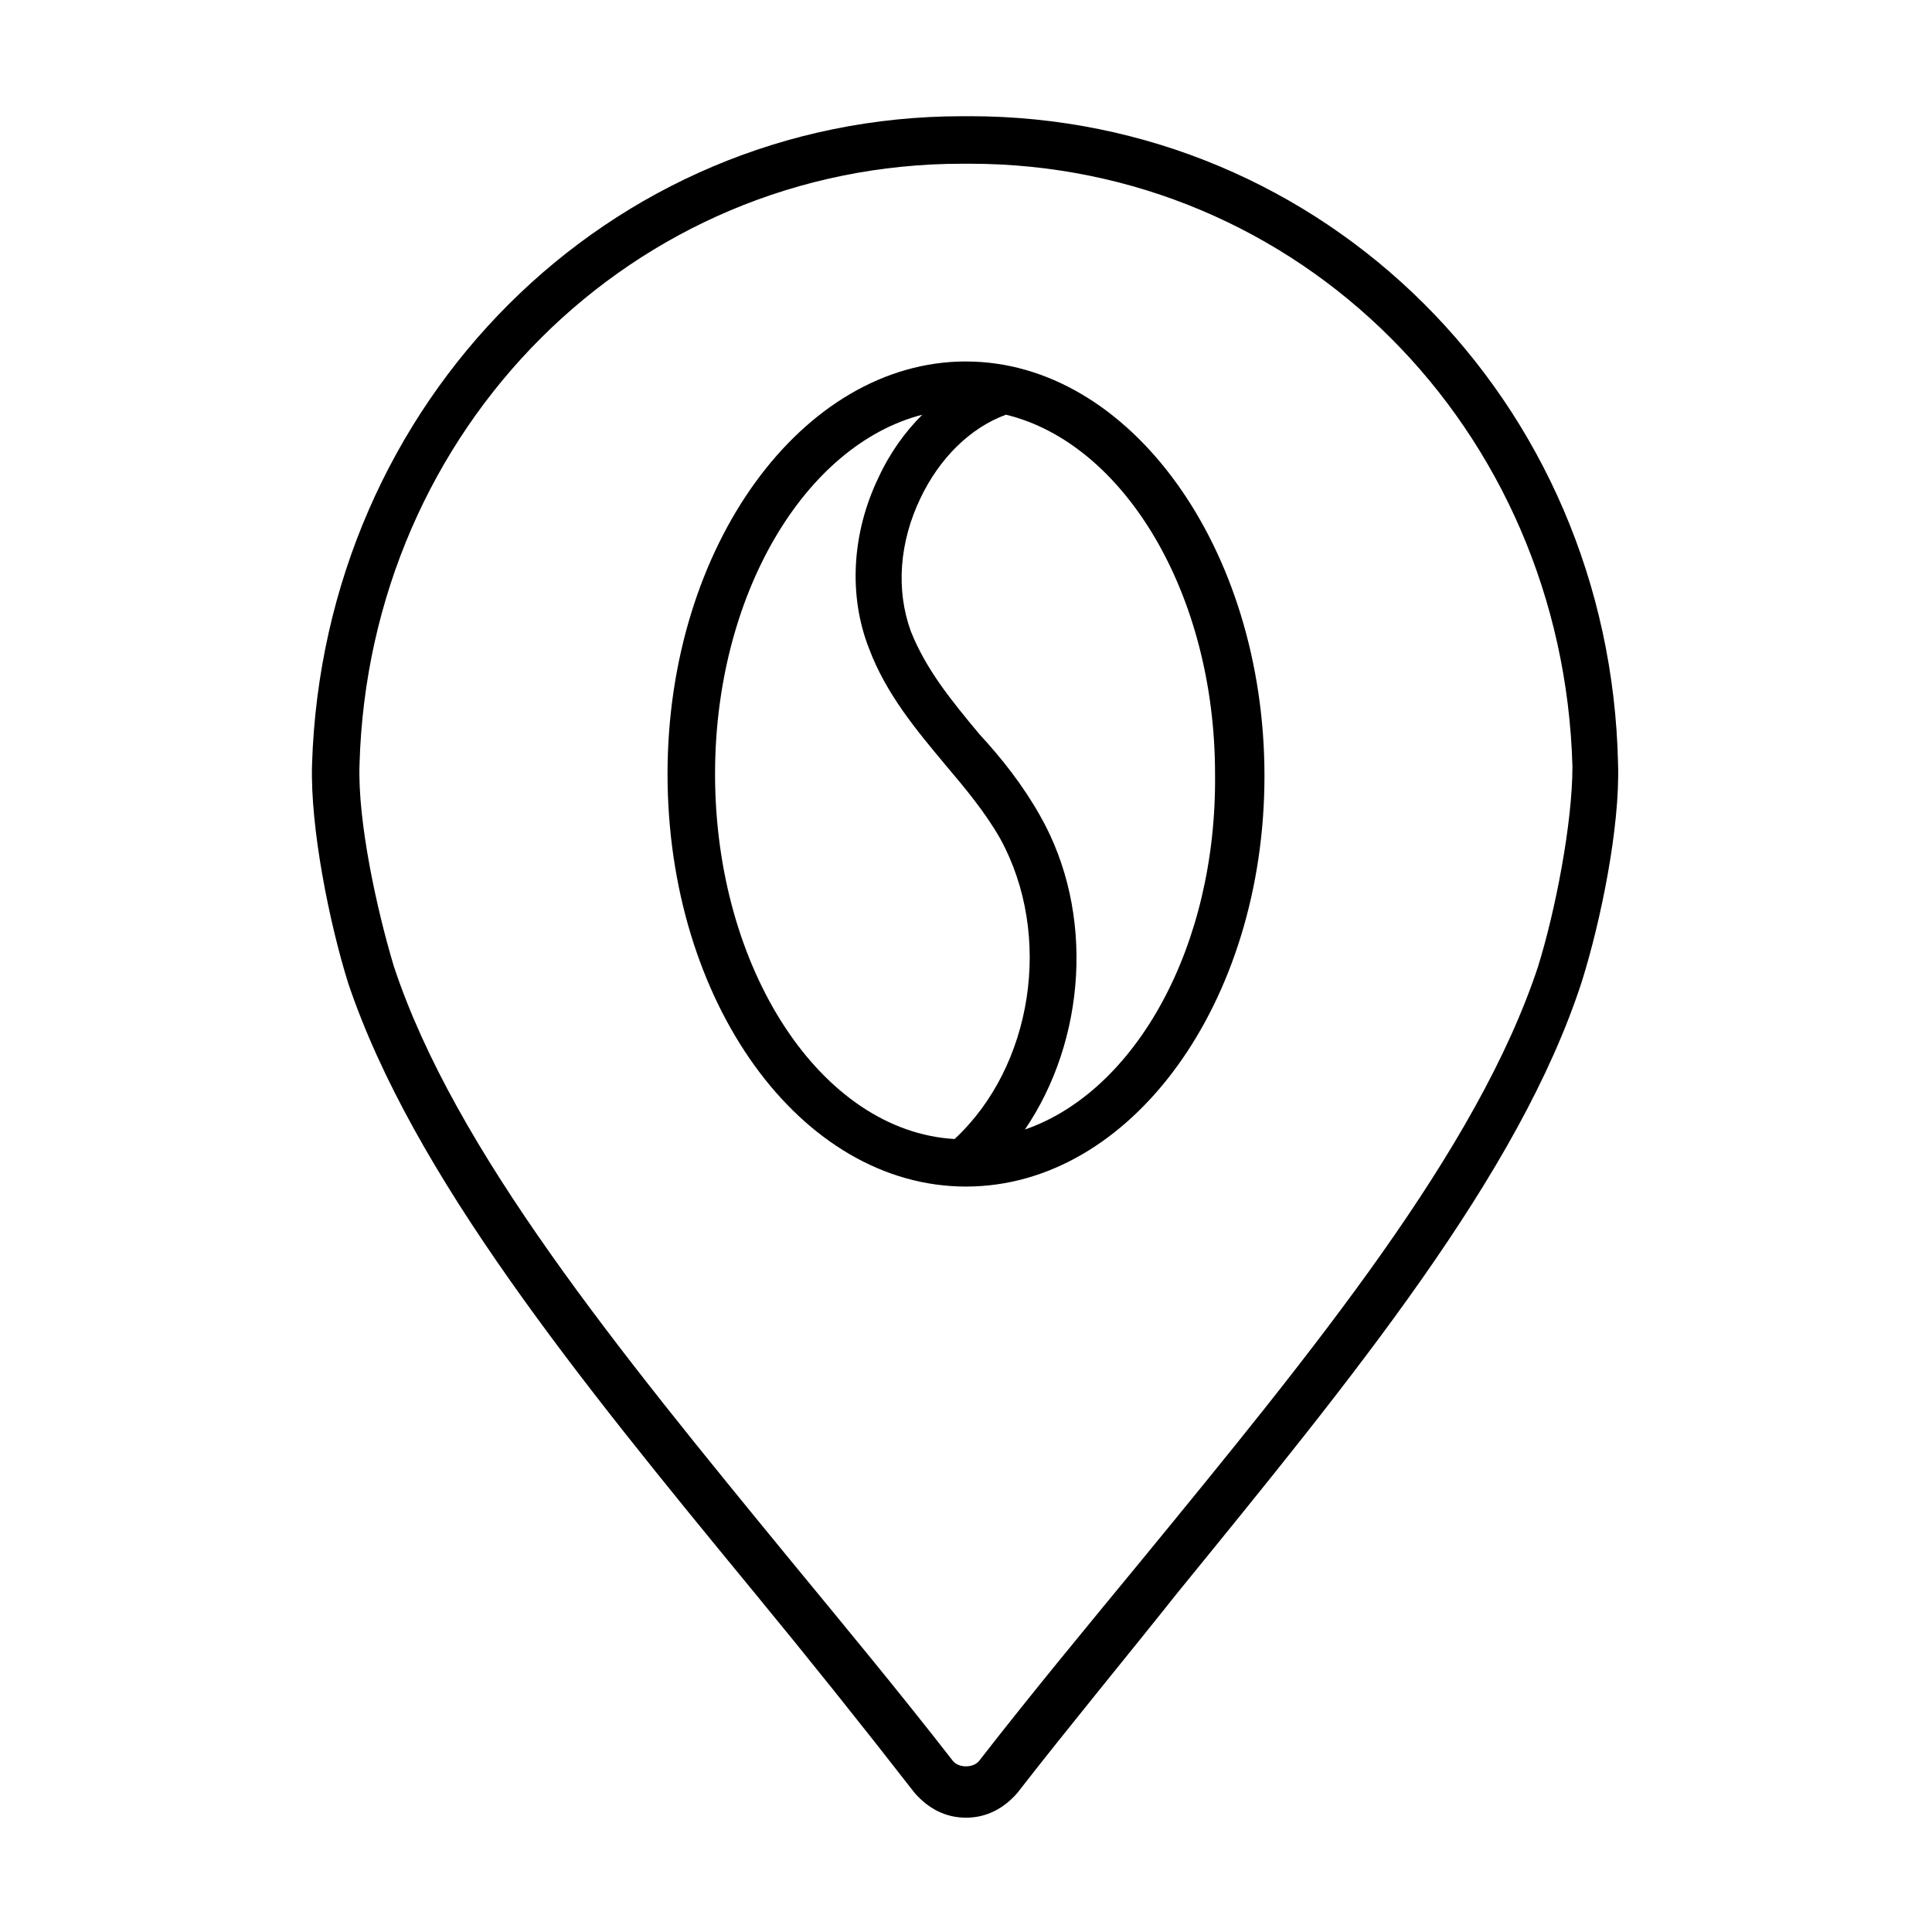
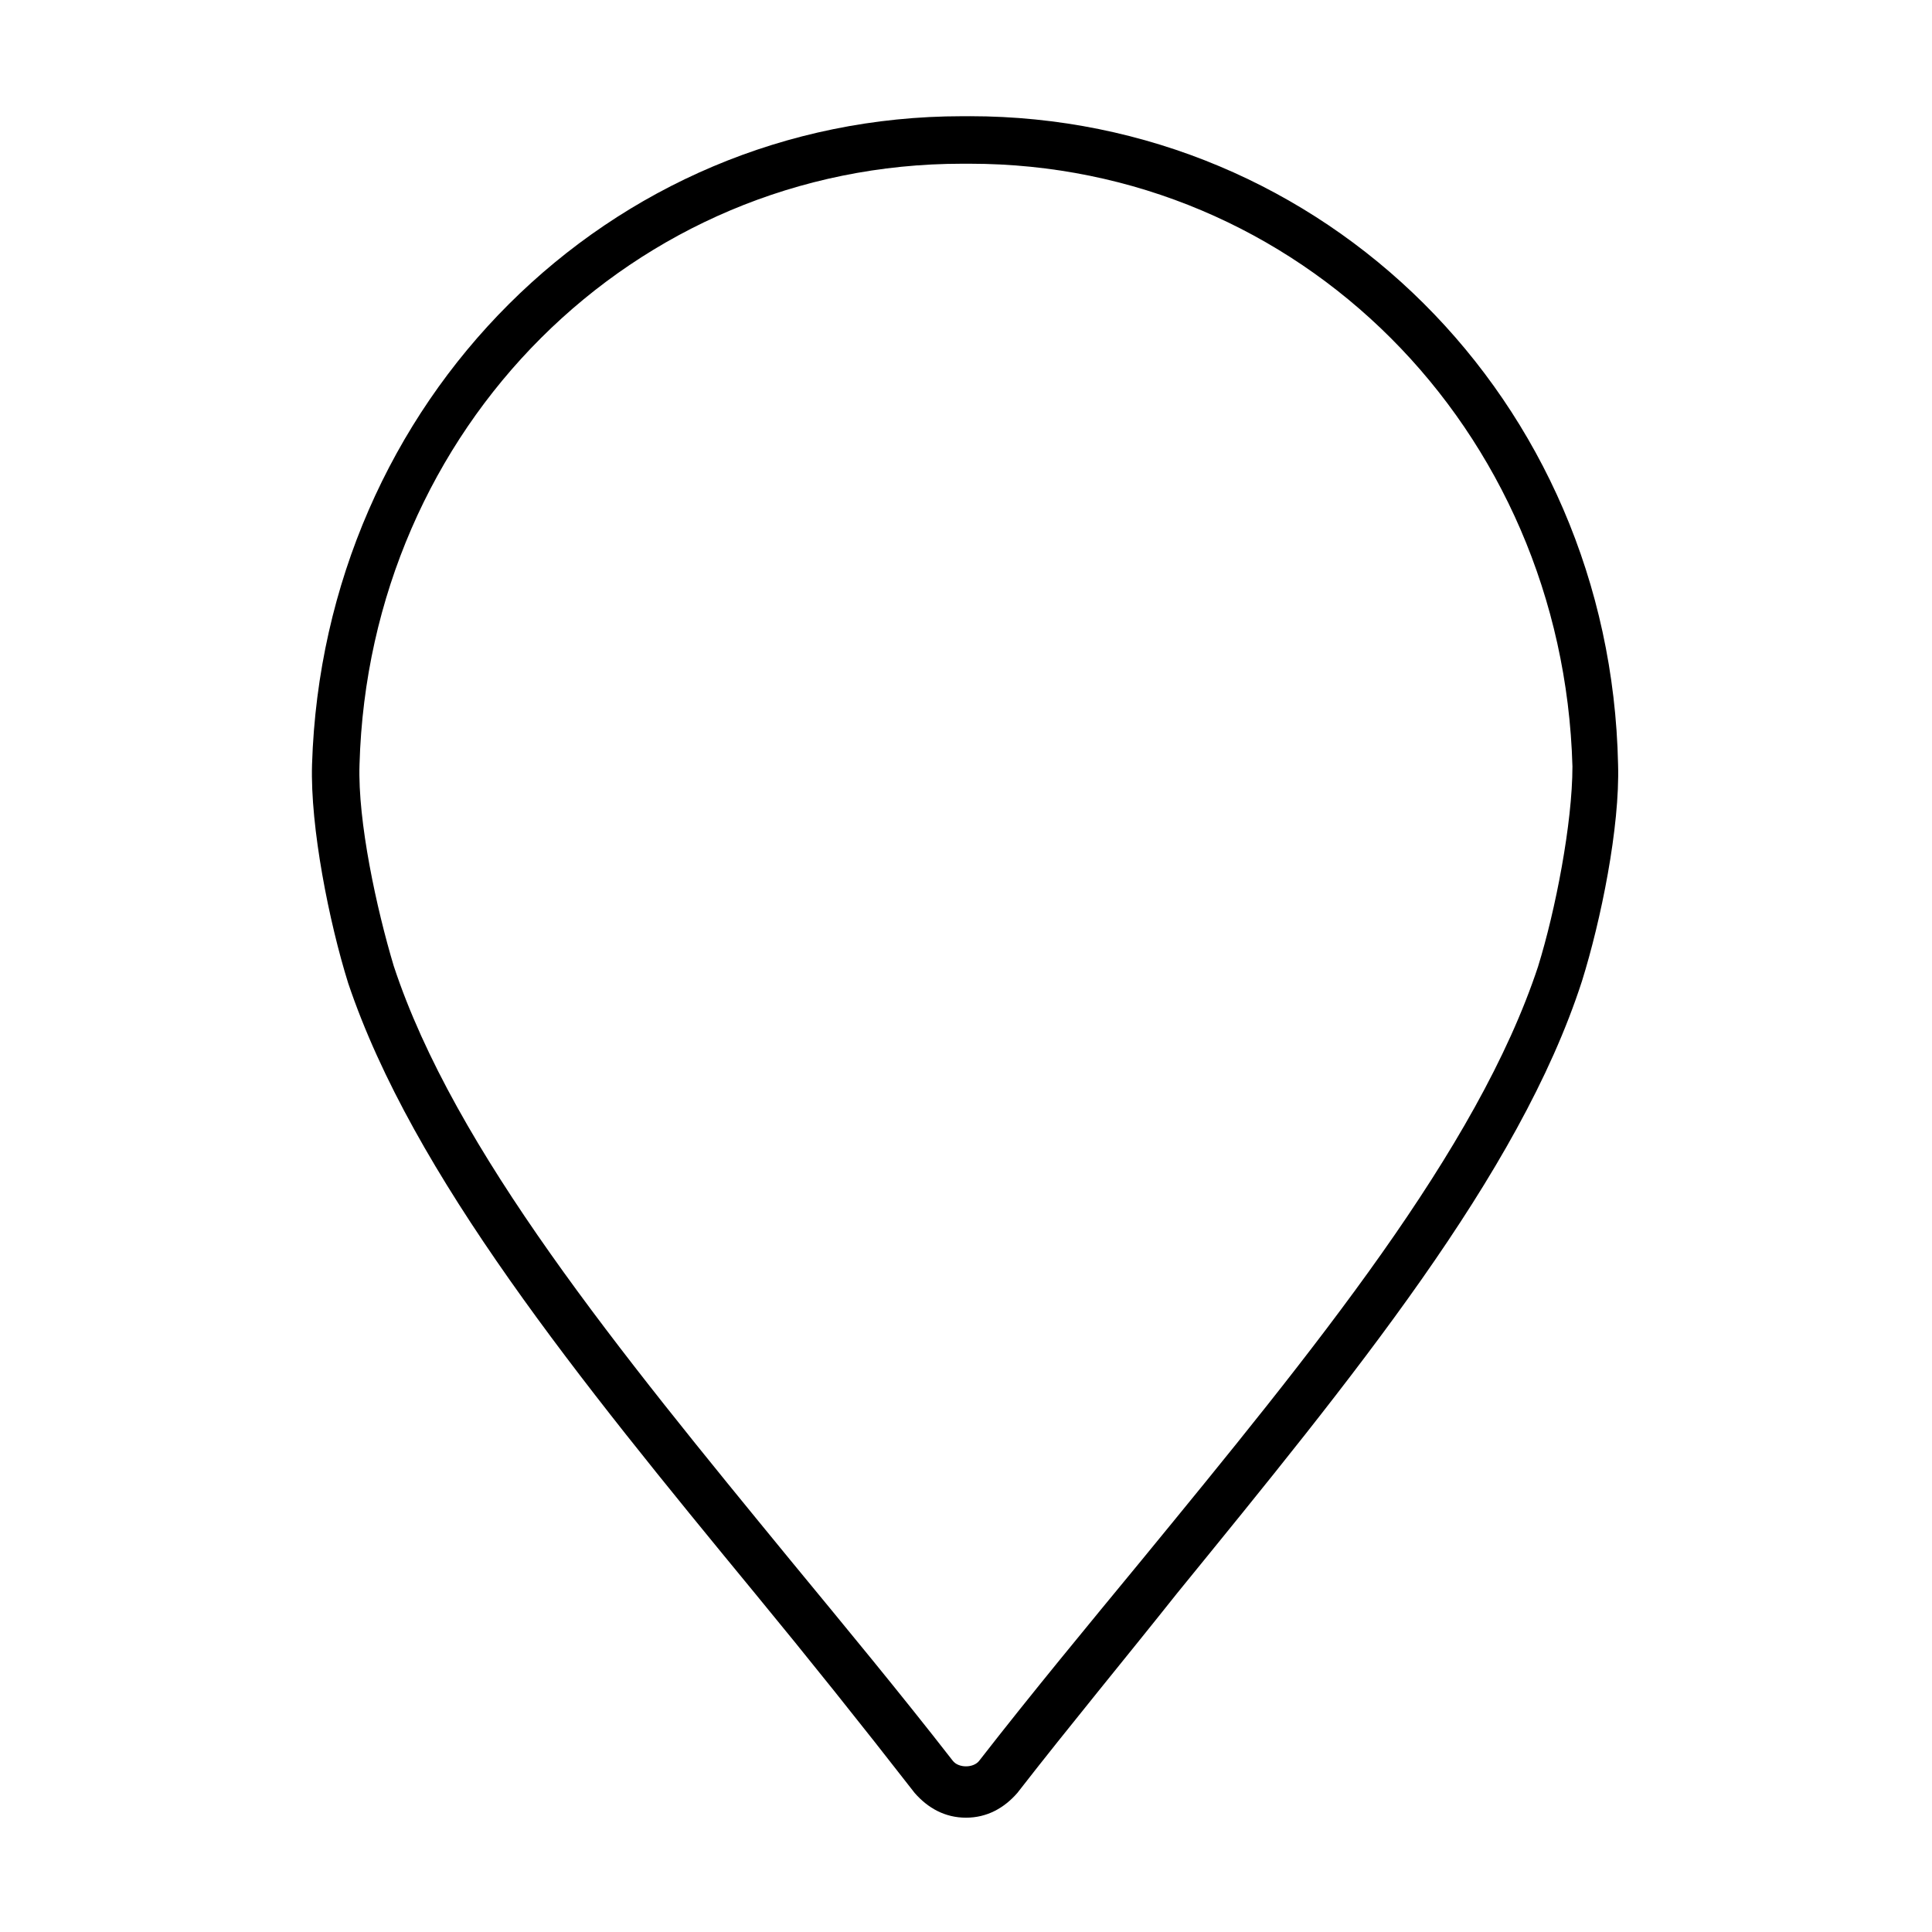
<svg xmlns="http://www.w3.org/2000/svg" fill="#000000" width="800px" height="800px" version="1.1" viewBox="144 144 512 512">
  <g>
-     <path d="m400 239.79c-43.328 0-79.098 48.871-79.098 109.33s35.266 109.33 79.098 109.33c43.828 0 79.098-48.871 79.098-108.82 0-60.457-35.773-109.83-79.098-109.83zm-3.023 206.06c-35.266-2.016-63.48-44.84-63.48-96.73 0-47.359 23.68-87.16 54.914-95.219-4.535 4.535-8.566 10.078-11.586 16.625-7.055 14.609-8.062 31.234-2.519 45.344 4.535 12.09 12.594 21.664 20.152 30.73 5.543 6.551 10.578 12.594 14.609 19.648 14.105 25.695 8.566 60.457-12.09 79.602zm18.641-2.519c16.121-23.68 18.641-57.434 4.031-83.129-4.535-8.062-10.078-15.113-16.121-21.664-7.559-9.07-14.105-17.129-18.137-27.207-4.031-11.082-3.023-23.68 2.519-35.266 5.039-10.578 13.098-18.641 22.672-22.168 31.234 7.559 55.418 47.359 55.418 95.219 0.5 45.852-21.164 84.141-50.383 94.215z" />
    <path d="m401.01 174.8h-2.016c-93.707 0-169.28 75.57-172.3 171.8-0.504 16.625 4.535 41.816 9.574 57.938 17.129 50.883 60.961 104.79 107.81 161.72 14.105 17.129 28.215 34.762 42.32 52.898 3.527 4.031 8.062 6.551 13.602 6.551 5.543 0 10.078-2.519 13.602-6.551 14.105-18.137 28.719-35.77 42.32-52.898 46.352-56.93 90.688-110.84 107.31-162.23 5.039-16.121 10.078-40.809 9.574-57.434-2.016-96.73-78.09-171.8-171.8-171.8zm150.64 225.2c-16.121 48.871-59.449 101.77-105.3 157.69-14.105 17.129-28.719 34.762-42.824 52.898-1.512 2.016-5.543 2.016-7.055 0-14.105-18.137-28.719-35.77-42.824-52.898-45.848-55.922-89.176-108.82-105.3-157.69-4.535-15.113-9.574-38.289-9.07-53.402 2.523-89.176 72.555-159.21 159.71-159.21h2.016c87.16 0 157.19 70.031 159.71 159.71 0 15.113-4.535 38.289-9.07 52.902z" />
  </g>
</svg>